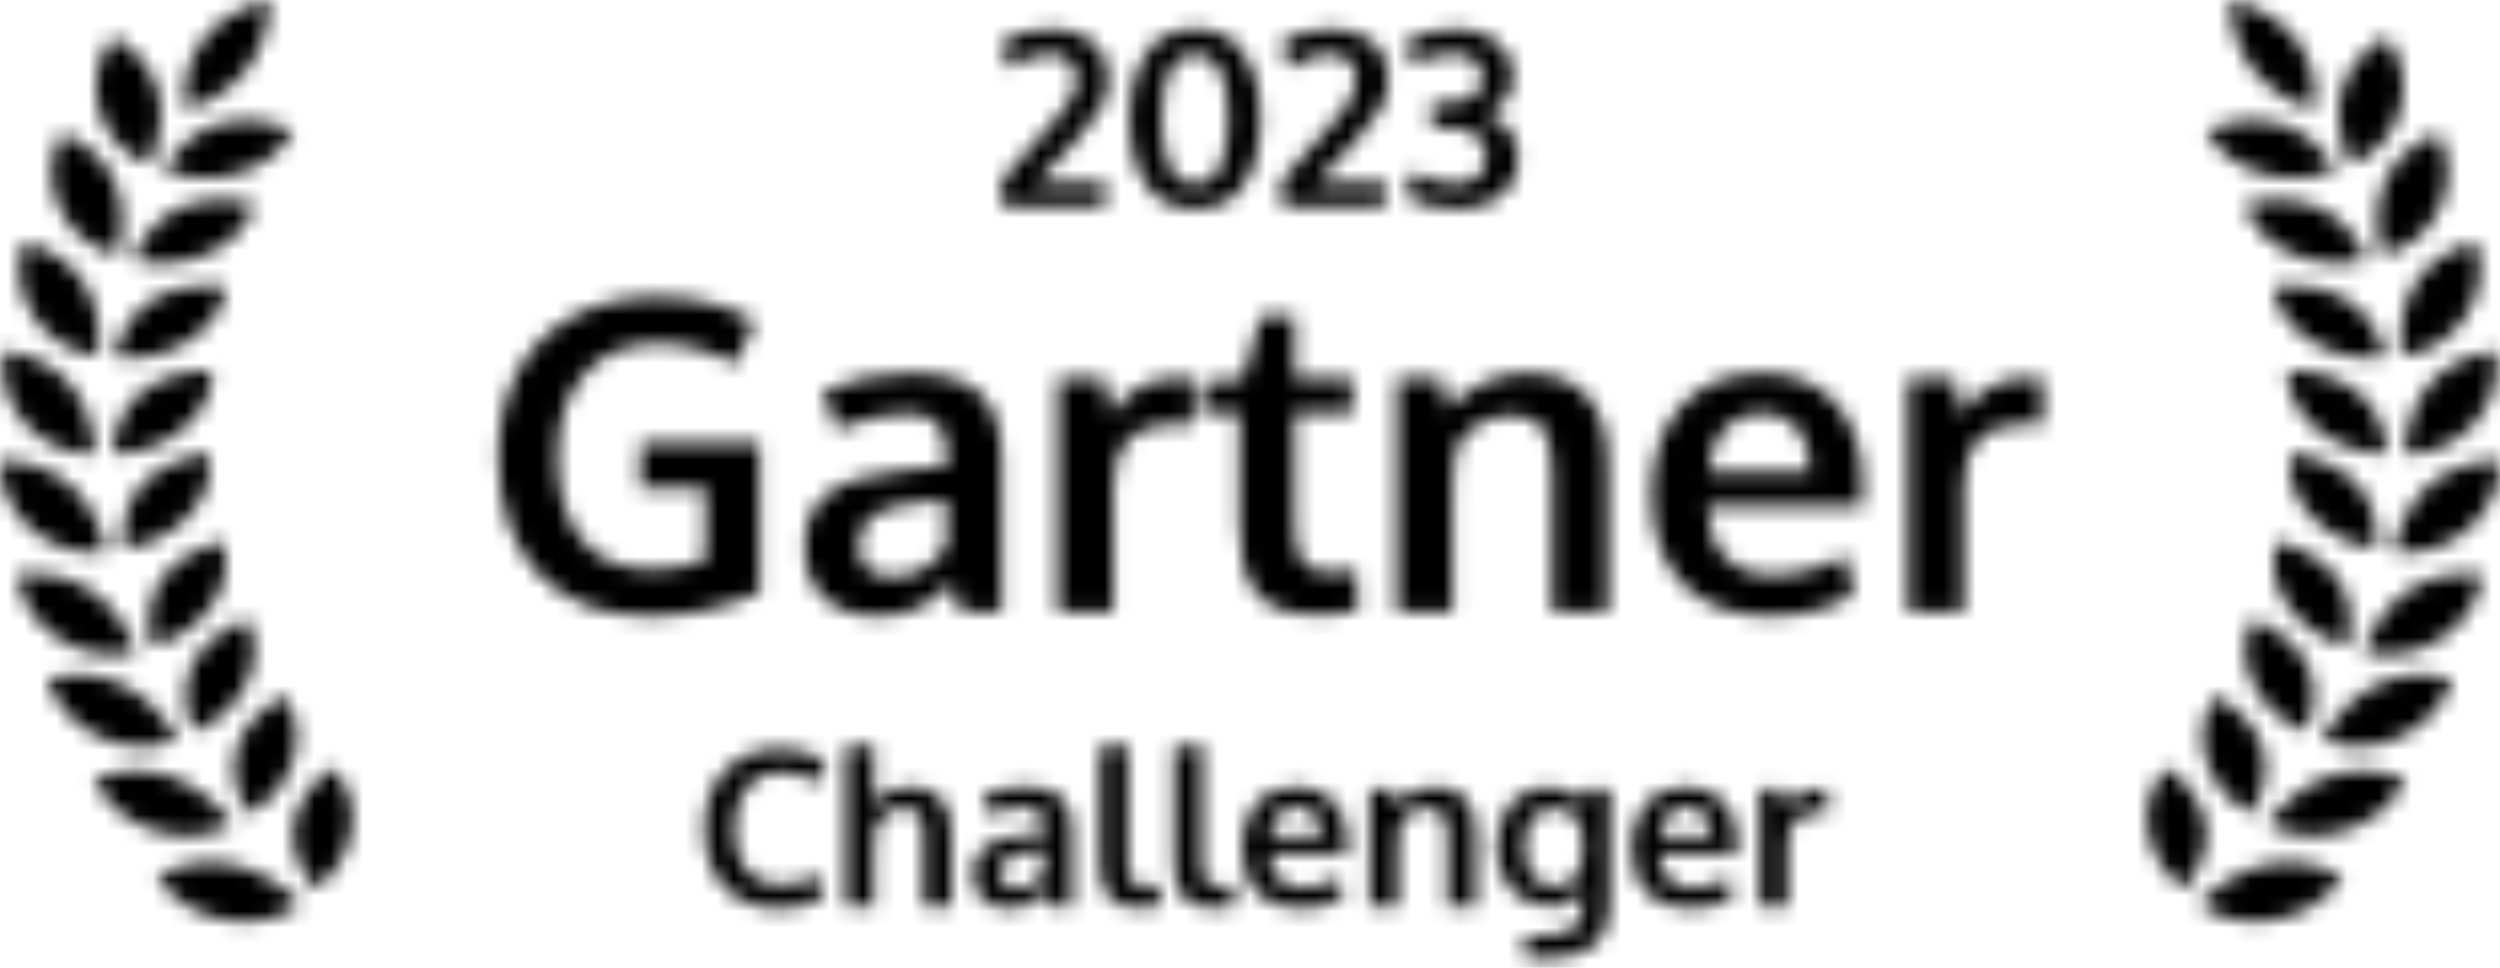
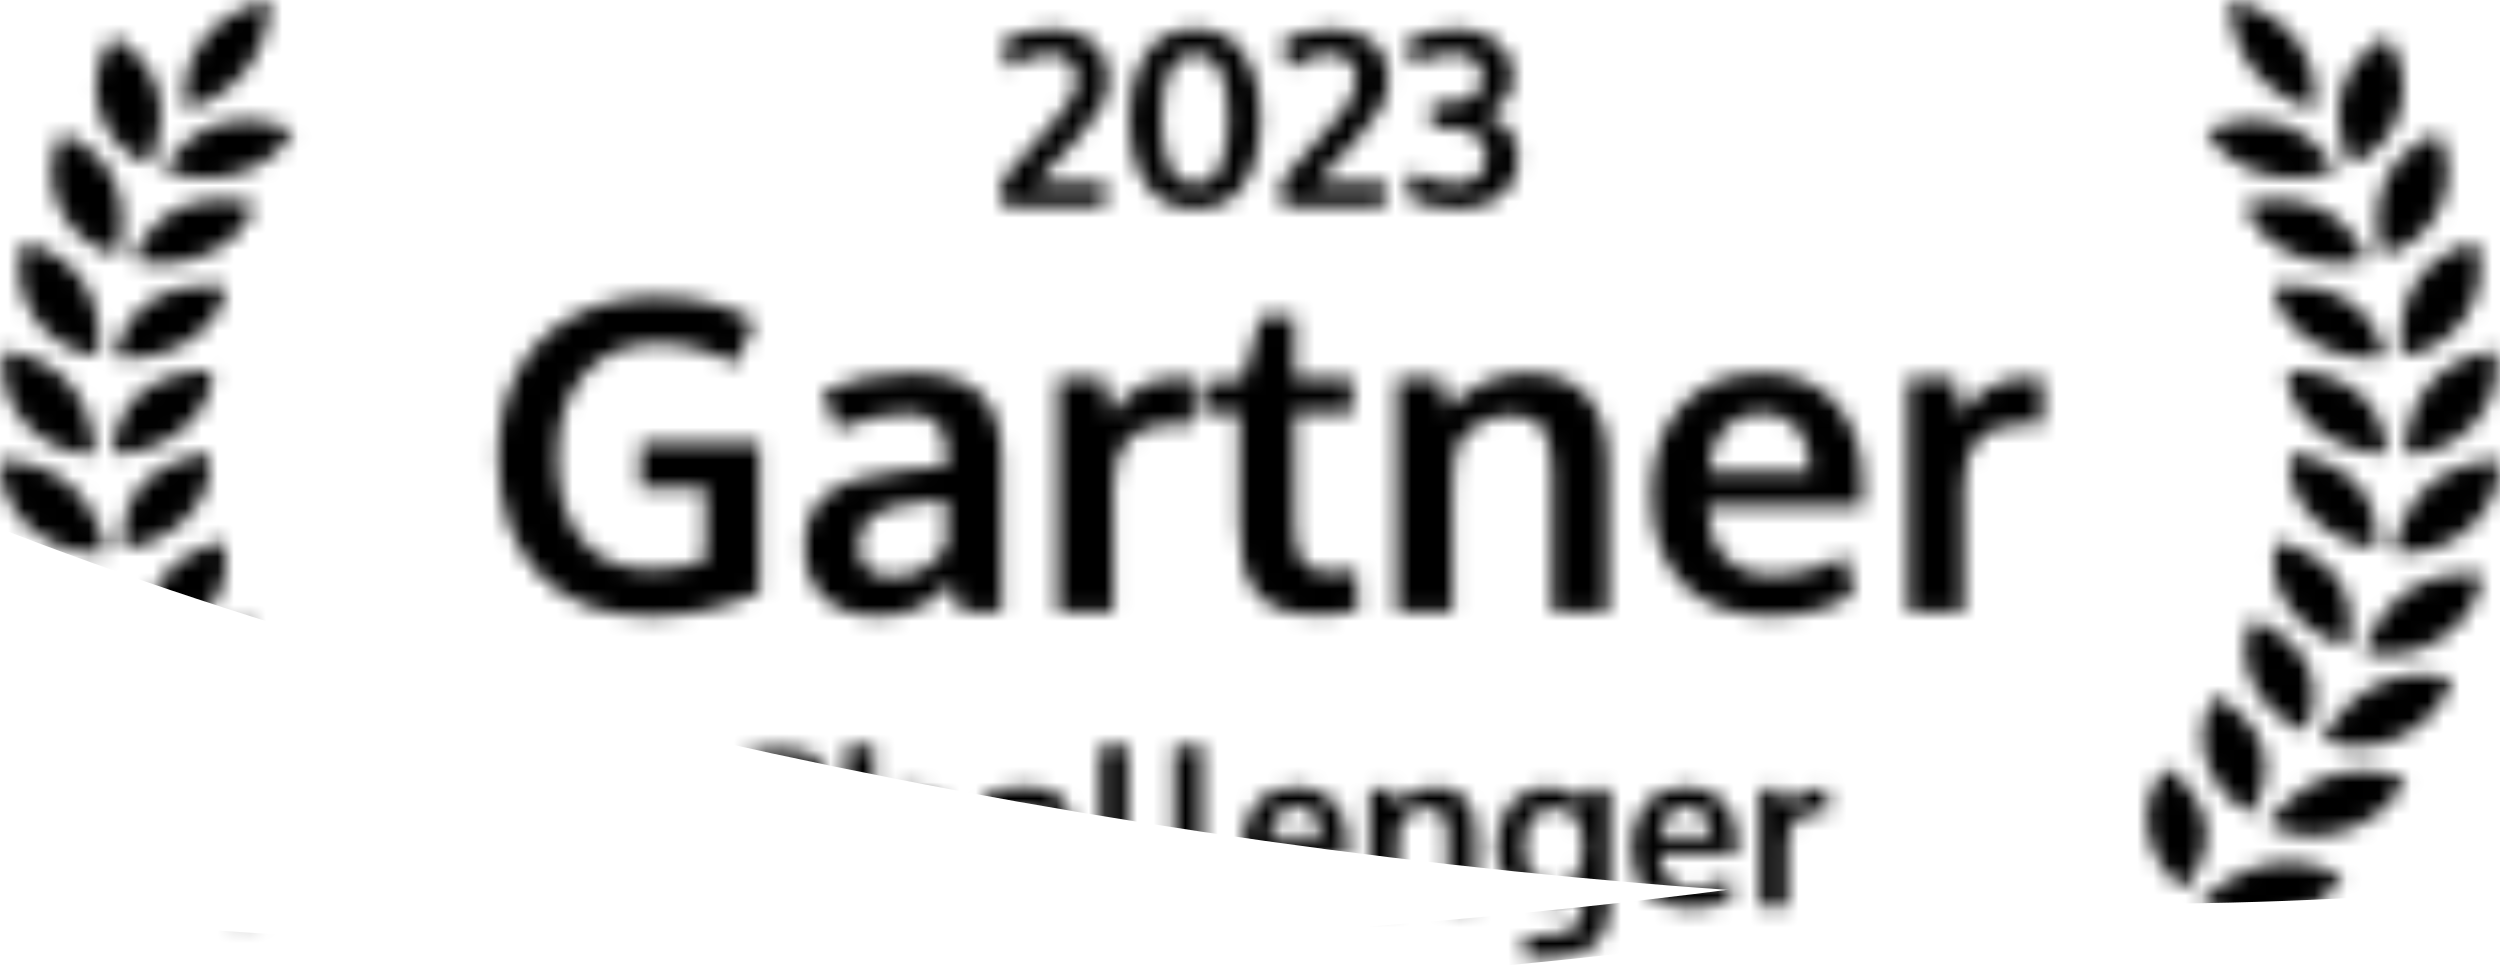
<svg xmlns="http://www.w3.org/2000/svg" width="155" height="60" viewBox="0 0 155 60" fill="none">
  <mask id="mask0_2_21395" style="mask-type:alpha" maskUnits="userSpaceOnUse" x="0" y="0" width="155" height="60">
    <path fill-rule="evenodd" clip-rule="evenodd" d="M16.708 0C12.583 0.909 10.983 4.315 11.572 6.813C14.856 5.753 16.708 3.18 16.708 0ZM7.013 2.273C10.208 4.129 10.585 7.158 9.259 10.201C6.197 9.126 4.865 5.136 7.013 2.273ZM3.827 8.251C7.279 9.689 8.121 12.641 7.279 15.82C4.08 15.139 2.143 11.354 3.827 8.251ZM1.501 14.999C5.142 15.991 6.432 18.809 6.091 22.063C2.817 21.788 0.314 18.283 1.501 14.999ZM0.255 21.746C4.014 22.273 5.728 24.902 5.894 28.167C2.609 28.305 -0.412 25.147 0.255 21.746ZM0.004 28.547C3.808 28.599 5.912 30.988 6.581 34.2C3.351 34.747 -0.13 31.998 0.004 28.547ZM1.065 35.624C4.84 35.199 7.294 37.301 8.453 40.398C5.339 41.345 1.466 39.058 1.065 35.624ZM2.948 42.06C6.621 41.167 9.376 42.942 11.004 45.864C8.066 47.191 3.877 45.411 2.948 42.06ZM5.835 48.303C9.333 46.959 12.336 48.372 14.401 51.062C11.697 52.743 7.273 51.505 5.835 48.303ZM9.734 54.346C12.99 52.577 16.183 53.6 18.643 56.006C16.226 58.009 11.654 57.336 9.734 54.346ZM15.791 12.658C12.091 11.809 9.475 13.084 8.28 16.107C11.222 16.952 15.018 15.455 15.791 12.658ZM14.024 17.775C10.229 17.398 7.836 18.988 7.12 22.131C10.165 22.6 13.692 20.642 14.024 17.775ZM13.151 22.957C9.334 23.058 7.21 24.933 6.988 28.134C10.075 28.218 13.266 25.838 13.151 22.957ZM12.959 28.112C9.196 28.69 7.382 30.812 7.658 34.01C10.728 33.707 13.519 30.951 12.959 28.112ZM13.787 33.552C10.15 34.595 8.682 36.923 9.45 40.056C12.444 39.371 14.781 36.292 13.787 33.552ZM15.298 38.377C11.857 39.865 10.764 42.354 12.01 45.36C14.868 44.307 16.706 40.966 15.298 38.377ZM17.589 43.13C14.412 45.034 13.715 47.636 15.414 50.457C18.081 49.057 19.384 45.518 17.589 43.13ZM20.584 47.58C17.733 49.863 17.446 52.527 19.564 55.107C21.989 53.387 22.732 49.72 20.584 47.58ZM18.152 8.055C14.62 6.752 11.831 7.688 10.18 10.531C12.962 11.736 16.954 10.729 18.152 8.055ZM138.268 0C142.393 0.909 143.992 4.315 143.403 6.813C140.12 5.753 138.268 3.18 138.268 0ZM147.963 2.273C144.767 4.129 144.391 7.158 145.716 10.201C148.779 9.126 150.11 5.136 147.963 2.273ZM151.148 8.251C147.697 9.689 146.855 12.641 147.697 15.82C150.896 15.139 152.832 11.354 151.148 8.251ZM153.474 14.999C149.834 15.991 148.543 18.809 148.885 22.063C152.158 21.788 154.661 18.283 153.474 14.999ZM154.72 21.746C150.962 22.273 149.247 24.902 149.082 28.167C152.366 28.305 155.388 25.147 154.72 21.746ZM154.971 28.547C151.168 28.599 149.063 30.988 148.394 34.2C151.625 34.747 155.106 31.998 154.971 28.547ZM153.911 35.624C150.136 35.199 147.682 37.301 146.522 40.398C149.637 41.345 153.509 39.058 153.911 35.624ZM152.027 42.06C148.355 41.167 145.6 42.942 143.972 45.864C146.909 47.191 151.098 45.411 152.027 42.06ZM149.141 48.303C145.642 46.959 142.639 48.372 140.575 51.062C143.279 52.743 147.702 51.505 149.141 48.303ZM145.242 54.346C141.986 52.577 138.793 53.6 136.332 56.006C138.749 58.009 143.322 57.336 145.242 54.346ZM139.185 12.658C142.884 11.809 145.501 13.084 146.696 16.107C143.754 16.952 139.957 15.455 139.185 12.658ZM140.951 17.775C144.746 17.398 147.14 18.988 147.855 22.131C144.811 22.6 141.283 20.642 140.951 17.775ZM141.825 22.957C145.641 23.058 147.765 24.933 147.987 28.134C144.9 28.218 141.71 25.838 141.825 22.957ZM142.016 28.112C145.78 28.69 147.593 30.812 147.318 34.01C144.247 33.707 141.456 30.951 142.016 28.112ZM141.188 33.552C144.826 34.595 146.293 36.923 145.525 40.056C142.532 39.371 140.195 36.292 141.188 33.552ZM139.678 38.377C143.118 39.865 144.211 42.354 142.966 45.36C140.107 44.307 138.27 40.966 139.678 38.377ZM137.386 43.13C140.563 45.034 141.26 47.636 139.561 50.457C136.894 49.057 135.591 45.518 137.386 43.13ZM134.391 47.58C137.243 49.863 137.53 52.527 135.411 55.107C132.986 53.387 132.244 49.72 134.391 47.58ZM136.824 8.055C140.356 6.752 143.144 7.688 144.796 10.531C142.013 11.736 138.022 10.729 136.824 8.055ZM44.921 54.993C45.744 55.877 46.858 56.319 48.263 56.319C49.371 56.319 50.292 56.101 51.028 55.663L50.791 54.271C49.999 54.674 49.2 54.875 48.395 54.875C47.475 54.875 46.766 54.571 46.267 53.962C45.773 53.354 45.525 52.494 45.525 51.382C45.525 50.309 45.781 49.456 46.294 48.821C46.81 48.182 47.51 47.863 48.395 47.863C49.152 47.863 49.905 48.093 50.653 48.552L51.211 47.206C50.432 46.685 49.48 46.425 48.355 46.425C46.963 46.425 45.836 46.873 44.974 47.771C44.116 48.664 43.687 49.85 43.687 51.329C43.687 52.888 44.098 54.109 44.921 54.993ZM52.452 46.306V56.182H54.172V52.708C54.172 52.06 54.225 51.535 54.33 51.133C54.479 50.826 54.702 50.577 55 50.384C55.297 50.187 55.639 50.089 56.024 50.089C56.475 50.089 56.794 50.226 56.983 50.502C57.171 50.778 57.265 51.211 57.265 51.802V56.182H58.985V51.612C58.985 50.653 58.762 49.944 58.316 49.484C57.873 49.02 57.25 48.788 56.444 48.788C55.477 48.788 54.707 49.13 54.133 49.813C54.133 49.804 54.14 49.572 54.153 49.117C54.166 48.657 54.172 48.377 54.172 48.276V46.195L52.452 46.306ZM60.962 55.768C61.377 56.136 61.92 56.319 62.59 56.319C63.08 56.319 63.496 56.239 63.837 56.077C64.183 55.91 64.536 55.652 64.895 55.302C64.895 55.319 64.941 55.466 65.032 55.742C65.124 56.017 65.173 56.164 65.177 56.182H66.451V51.474C66.451 50.528 66.23 49.846 65.788 49.425C65.346 49.001 64.639 48.788 63.667 48.788C62.678 48.788 61.758 48.97 60.909 49.333C60.913 49.342 60.986 49.539 61.126 49.924C61.266 50.309 61.338 50.509 61.343 50.522C62.205 50.194 62.929 50.029 63.516 50.029C63.927 50.029 64.234 50.13 64.435 50.331C64.636 50.528 64.737 50.846 64.737 51.283V51.664C64.623 51.677 64.468 51.693 64.271 51.71C64.074 51.728 63.897 51.745 63.739 51.763C63.581 51.78 63.435 51.798 63.299 51.815C62.31 51.912 61.57 52.141 61.08 52.505C60.59 52.864 60.344 53.417 60.344 54.166C60.344 54.862 60.55 55.396 60.962 55.768ZM64.094 54.816C63.8 55.004 63.455 55.098 63.056 55.098C62.724 55.098 62.468 55.017 62.288 54.855C62.108 54.689 62.019 54.453 62.019 54.146C62.019 53.7 62.181 53.376 62.505 53.175C62.829 52.973 63.339 52.842 64.034 52.781C64.052 52.781 64.168 52.772 64.382 52.754C64.601 52.737 64.717 52.728 64.731 52.728V54.12C64.604 54.391 64.391 54.623 64.094 54.816ZM69.478 56.109C69.806 56.223 70.217 56.28 70.712 56.28C70.835 56.28 70.968 56.271 71.112 56.254C71.257 56.241 71.375 56.225 71.467 56.208C71.563 56.195 71.662 56.177 71.763 56.155C71.868 56.133 71.922 56.123 71.927 56.123L71.881 54.895C71.544 54.943 71.266 54.967 71.047 54.967C70.605 54.967 70.307 54.853 70.154 54.626C70.001 54.394 69.924 53.954 69.924 53.306V46.195L68.204 46.306V53.339C68.204 53.859 68.241 54.295 68.316 54.645C68.39 54.995 68.521 55.297 68.709 55.551C68.898 55.805 69.154 55.991 69.478 56.109ZM74.074 56.109C74.402 56.223 74.814 56.28 75.308 56.28C75.431 56.28 75.564 56.271 75.709 56.254C75.853 56.241 75.971 56.225 76.063 56.208C76.159 56.195 76.258 56.177 76.359 56.155C76.464 56.133 76.519 56.123 76.523 56.123L76.477 54.895C76.14 54.943 75.862 54.967 75.643 54.967C75.201 54.967 74.903 54.853 74.75 54.626C74.597 54.394 74.52 53.954 74.52 53.306V46.195L72.8 46.306V53.339C72.8 53.859 72.837 54.295 72.912 54.645C72.986 54.995 73.117 55.297 73.305 55.551C73.494 55.805 73.75 55.991 74.074 56.109ZM77.961 55.322C78.609 55.987 79.513 56.319 80.672 56.319C81.671 56.319 82.531 56.096 83.253 55.65L83.01 54.428C82.283 54.84 81.526 55.046 80.738 55.046C80.121 55.046 79.635 54.862 79.281 54.494C78.93 54.122 78.746 53.599 78.729 52.925H83.529V52.557C83.533 52.391 83.535 52.271 83.535 52.196C83.535 51.167 83.259 50.342 82.708 49.721C82.161 49.099 81.39 48.788 80.397 48.788C79.346 48.793 78.517 49.134 77.908 49.813C77.3 50.491 76.996 51.404 76.996 52.551C76.996 53.728 77.317 54.652 77.961 55.322ZM81.913 51.842H78.762C78.806 51.237 78.978 50.782 79.281 50.476C79.587 50.169 79.961 50.016 80.403 50.016C80.876 50.016 81.246 50.174 81.513 50.489C81.78 50.804 81.913 51.255 81.913 51.842ZM84.94 48.966V56.182H86.661V52.669C86.661 51.96 86.702 51.434 86.785 51.093C86.925 50.804 87.149 50.566 87.455 50.377C87.766 50.185 88.107 50.089 88.479 50.089C88.956 50.089 89.287 50.233 89.471 50.522C89.655 50.811 89.749 51.246 89.753 51.828V56.182H91.48V51.618C91.48 50.699 91.27 49.999 90.85 49.517C90.434 49.031 89.806 48.788 88.965 48.788C88.068 48.788 87.251 49.152 86.516 49.878L86.326 48.966H84.94ZM94.52 58.02L94.618 59.412H95.61C96.091 59.412 96.525 59.384 96.91 59.327C97.295 59.274 97.632 59.195 97.921 59.09C98.214 58.99 98.468 58.858 98.683 58.696C98.897 58.534 99.075 58.355 99.215 58.158C99.359 57.961 99.475 57.729 99.563 57.462C99.65 57.199 99.711 56.924 99.746 56.635C99.781 56.35 99.799 56.028 99.799 55.669V48.966H98.263L98.144 49.846C97.672 49.141 96.951 48.788 95.984 48.788C95.551 48.788 95.141 48.872 94.756 49.038C94.376 49.2 94.038 49.434 93.745 49.74C93.452 50.047 93.22 50.439 93.049 50.916C92.879 51.389 92.793 51.914 92.793 52.492C92.793 53.577 93.1 54.464 93.712 55.151C94.329 55.838 95.115 56.182 96.07 56.182C96.345 56.182 96.59 56.158 96.805 56.109C97.024 56.057 97.21 55.98 97.363 55.88C97.521 55.779 97.65 55.678 97.75 55.578C97.855 55.472 97.965 55.341 98.079 55.184C98.105 55.525 98.118 55.842 98.118 56.136C98.118 56.853 97.917 57.346 97.514 57.613C97.111 57.884 96.404 58.02 95.393 58.02H94.52ZM98.144 52.597C98.131 54.186 97.531 54.98 96.345 54.98C95.776 54.98 95.328 54.742 94.999 54.264C94.675 53.787 94.513 53.196 94.513 52.492C94.513 51.761 94.675 51.181 94.999 50.752C95.323 50.318 95.8 50.102 96.431 50.102C96.987 50.106 97.409 50.303 97.698 50.693C97.987 51.082 98.136 51.634 98.144 52.347V52.597ZM102.123 55.322C102.771 55.987 103.675 56.319 104.835 56.319C105.833 56.319 106.693 56.096 107.415 55.65L107.172 54.428C106.446 54.84 105.689 55.046 104.901 55.046C104.283 55.046 103.798 54.862 103.443 54.494C103.093 54.122 102.909 53.599 102.891 52.925H107.691V52.557C107.695 52.391 107.698 52.271 107.698 52.196C107.698 51.167 107.422 50.342 106.87 49.721C106.323 49.099 105.553 48.788 104.559 48.788C103.509 48.793 102.679 49.134 102.071 49.813C101.462 50.491 101.158 51.404 101.158 52.551C101.158 53.728 101.48 54.652 102.123 55.322ZM106.076 51.842H102.924C102.968 51.237 103.141 50.782 103.443 50.476C103.749 50.169 104.124 50.016 104.566 50.016C105.038 50.016 105.408 50.174 105.675 50.489C105.942 50.804 106.076 51.255 106.076 51.842ZM109.109 48.966V56.182H110.83V52.268C110.83 51.669 110.985 51.2 111.296 50.863C111.611 50.526 112.086 50.358 112.721 50.358C112.909 50.358 113.09 50.371 113.266 50.397L113.292 48.959C113.174 48.942 113.02 48.933 112.832 48.933C111.935 48.933 111.25 49.312 110.777 50.069L110.554 48.966H109.109ZM40.246 38.202C37.313 38.202 35.02 37.318 33.365 35.549C31.719 33.781 30.896 31.36 30.896 28.288C30.896 26.335 31.281 24.619 32.052 23.14C32.822 21.652 33.956 20.492 35.453 19.66C36.95 18.828 38.718 18.412 40.758 18.412C43.096 18.412 45.1 18.916 46.773 19.923L45.617 22.575C44.023 21.717 42.426 21.288 40.824 21.288C38.88 21.288 37.353 21.919 36.241 23.179C35.129 24.44 34.573 26.156 34.573 28.327C34.573 30.48 35.068 32.183 36.057 33.435C37.046 34.687 38.495 35.313 40.404 35.313C41.629 35.313 42.741 35.12 43.739 34.735V30.27H39.708L39.734 27.473H47.088V36.758C45.897 37.248 44.768 37.611 43.7 37.847C42.64 38.084 41.489 38.202 40.246 38.202ZM54.389 38.202C53.05 38.202 51.964 37.834 51.132 37.099C50.309 36.355 49.898 35.287 49.898 33.895C49.898 32.398 50.388 31.29 51.369 30.573C52.349 29.846 53.829 29.386 55.807 29.194C56.078 29.159 56.372 29.124 56.687 29.089C57.002 29.054 57.357 29.018 57.751 28.983C58.145 28.948 58.455 28.918 58.683 28.892V28.13C58.683 27.255 58.482 26.62 58.079 26.226C57.676 25.823 57.063 25.622 56.24 25.622C55.067 25.622 53.618 25.95 51.894 26.607C51.885 26.58 51.741 26.182 51.461 25.412C51.18 24.641 51.036 24.247 51.027 24.23C52.725 23.503 54.564 23.14 56.542 23.14C58.486 23.14 59.9 23.564 60.784 24.414C61.668 25.254 62.11 26.62 62.11 28.511V37.926H59.563C59.554 37.891 59.458 37.598 59.274 37.046C59.09 36.495 58.998 36.202 58.998 36.167C58.28 36.867 57.575 37.383 56.884 37.716C56.201 38.04 55.369 38.202 54.389 38.202ZM55.321 35.76C56.118 35.76 56.809 35.571 57.396 35.195C57.991 34.81 58.416 34.346 58.67 33.803V31.019C58.644 31.019 58.412 31.037 57.974 31.072C57.545 31.107 57.313 31.124 57.278 31.124C55.886 31.247 54.866 31.509 54.218 31.912C53.57 32.315 53.246 32.962 53.246 33.855C53.246 34.468 53.426 34.941 53.785 35.274C54.144 35.598 54.656 35.76 55.321 35.76ZM65.59 37.926V23.494H68.479L68.926 25.701C69.871 24.186 71.241 23.429 73.036 23.429C73.412 23.429 73.719 23.446 73.955 23.481L73.903 26.357C73.552 26.305 73.189 26.278 72.813 26.278C71.543 26.278 70.594 26.615 69.963 27.29C69.342 27.964 69.031 28.9 69.031 30.1V37.926H65.59ZM81.821 38.123C80.841 38.123 80.022 38.009 79.365 37.782C78.718 37.545 78.21 37.178 77.842 36.679C77.475 36.18 77.212 35.593 77.054 34.919C76.906 34.236 76.831 33.396 76.831 32.398V25.582H74.467L74.599 23.718L77.067 23.494L78.171 19.581L80.272 19.568V23.494H83.857V25.582H80.272V32.463C80.272 33.558 80.429 34.337 80.744 34.801C81.059 35.265 81.642 35.497 82.491 35.497C82.99 35.497 83.524 35.453 84.093 35.366L84.185 37.834C84.167 37.834 84.058 37.856 83.857 37.9C83.664 37.935 83.476 37.966 83.292 37.992C83.117 38.027 82.889 38.058 82.609 38.084C82.329 38.11 82.066 38.123 81.821 38.123ZM86.614 37.926V23.494H89.385L89.766 25.32C91.237 23.866 92.869 23.14 94.664 23.14C96.345 23.14 97.601 23.626 98.433 24.598C99.273 25.561 99.694 26.961 99.694 28.8V37.926H96.24V29.22C96.231 28.055 96.043 27.184 95.675 26.607C95.308 26.029 94.647 25.74 93.692 25.74C92.948 25.74 92.265 25.933 91.644 26.318C91.031 26.694 90.585 27.171 90.304 27.749C90.138 28.432 90.055 29.483 90.055 30.901V37.926H86.614ZM109.752 38.202C107.433 38.202 105.625 37.537 104.329 36.206C103.042 34.867 102.399 33.019 102.399 30.664C102.399 28.371 103.007 26.545 104.224 25.188C105.441 23.831 107.1 23.149 109.201 23.14C111.188 23.14 112.729 23.762 113.823 25.005C114.926 26.248 115.478 27.898 115.478 29.955C115.478 30.104 115.474 30.345 115.465 30.677V31.413H105.865C105.9 32.761 106.268 33.807 106.969 34.551C107.678 35.287 108.649 35.654 109.884 35.654C111.46 35.654 112.974 35.243 114.427 34.42L114.913 36.863C113.469 37.756 111.749 38.202 109.752 38.202ZM105.931 29.246H112.234C112.234 28.073 111.967 27.171 111.433 26.541C110.899 25.911 110.16 25.596 109.214 25.596C108.33 25.596 107.581 25.902 106.969 26.515C106.364 27.128 106.019 28.038 105.931 29.246ZM118.301 37.926V23.494H121.19L121.637 25.701C122.582 24.186 123.952 23.429 125.747 23.429C126.123 23.429 126.43 23.446 126.666 23.481L126.614 26.357C126.264 26.305 125.9 26.278 125.524 26.278C124.254 26.278 123.304 26.615 122.674 27.29C122.053 27.964 121.742 28.9 121.742 30.1V37.926H118.301ZM62.102 11.203L62.146 12.798H68.469L68.602 11.343H64.237L66.674 8.758C67.31 8.098 67.809 7.455 68.174 6.83C68.543 6.205 68.728 5.547 68.728 4.858C68.728 3.883 68.403 3.129 67.753 2.597C67.108 2.061 66.253 1.792 65.19 1.792C63.85 1.792 62.811 2.117 62.072 2.767L62.627 4.23C62.912 3.974 63.276 3.762 63.72 3.595C64.168 3.422 64.621 3.336 65.079 3.336C65.576 3.336 65.978 3.476 66.283 3.757C66.588 4.033 66.741 4.405 66.741 4.872C66.741 5.296 66.642 5.7 66.445 6.084C66.253 6.463 65.946 6.879 65.522 7.332L62.102 11.203ZM74.098 11.417C73.704 11.417 73.367 11.304 73.086 11.077C72.805 10.851 72.591 10.536 72.443 10.132C72.296 9.723 72.19 9.29 72.126 8.832C72.062 8.374 72.03 7.864 72.03 7.303C72.049 4.653 72.739 3.329 74.098 3.329C75.467 3.329 76.151 4.663 76.151 7.332C76.151 7.889 76.119 8.396 76.055 8.854C75.991 9.307 75.885 9.735 75.738 10.139C75.595 10.538 75.383 10.851 75.103 11.077C74.827 11.304 74.492 11.417 74.098 11.417ZM74.098 12.954C74.684 12.954 75.208 12.855 75.671 12.658C76.139 12.456 76.526 12.185 76.831 11.845C77.136 11.506 77.39 11.097 77.592 10.619C77.794 10.137 77.936 9.629 78.02 9.098C78.109 8.566 78.153 7.997 78.153 7.391C78.153 6.776 78.109 6.2 78.02 5.663C77.932 5.126 77.784 4.619 77.577 4.141C77.375 3.659 77.121 3.247 76.816 2.908C76.511 2.563 76.127 2.292 75.664 2.095C75.201 1.893 74.679 1.792 74.098 1.792C73.517 1.792 72.995 1.893 72.532 2.095C72.069 2.292 71.683 2.56 71.372 2.9C71.067 3.24 70.811 3.651 70.604 4.134C70.397 4.611 70.249 5.121 70.161 5.663C70.072 6.2 70.028 6.776 70.028 7.391C70.028 7.997 70.07 8.566 70.153 9.098C70.242 9.629 70.387 10.134 70.589 10.612C70.796 11.09 71.052 11.501 71.358 11.845C71.663 12.185 72.049 12.456 72.517 12.658C72.985 12.855 73.512 12.954 74.098 12.954ZM79.461 11.203L79.505 12.798H85.828L85.961 11.343H81.595L84.033 8.758C84.668 8.098 85.168 7.455 85.532 6.83C85.902 6.205 86.086 5.547 86.086 4.858C86.086 3.883 85.761 3.129 85.111 2.597C84.466 2.061 83.612 1.792 82.548 1.792C81.209 1.792 80.17 2.117 79.431 2.767L79.985 4.23C80.271 3.974 80.635 3.762 81.078 3.595C81.526 3.422 81.98 3.336 82.437 3.336C82.935 3.336 83.336 3.476 83.641 3.757C83.947 4.033 84.099 4.405 84.099 4.872C84.099 5.296 84.001 5.7 83.804 6.084C83.612 6.463 83.304 6.879 82.881 7.332L79.461 11.203ZM88.45 12.71C89.011 12.872 89.61 12.954 90.245 12.954C90.974 12.954 91.626 12.84 92.203 12.614C92.779 12.382 93.242 12.03 93.591 11.557C93.941 11.08 94.116 10.513 94.116 9.858C94.116 9.169 93.933 8.571 93.569 8.064C93.21 7.556 92.7 7.239 92.04 7.111C92.616 6.919 93.055 6.616 93.355 6.202C93.66 5.784 93.813 5.279 93.813 4.688C93.813 3.841 93.485 3.146 92.83 2.605C92.18 2.063 91.341 1.792 90.312 1.792C89.081 1.792 88.017 2.068 87.121 2.62L87.652 4.023C88.376 3.56 89.201 3.329 90.127 3.329C90.698 3.329 91.141 3.476 91.457 3.772C91.772 4.067 91.929 4.424 91.929 4.843C91.929 5.153 91.86 5.414 91.722 5.626C91.59 5.838 91.39 5.998 91.124 6.106C90.863 6.214 90.578 6.291 90.267 6.335C89.962 6.379 89.595 6.402 89.167 6.402H88.753V7.894C88.768 7.894 88.839 7.896 88.967 7.901H89.181C89.57 7.906 89.903 7.923 90.179 7.953C90.454 7.982 90.723 8.039 90.984 8.123C91.25 8.201 91.461 8.307 91.619 8.44C91.777 8.573 91.902 8.75 91.996 8.972C92.094 9.194 92.144 9.457 92.144 9.762C92.144 10.255 91.969 10.654 91.619 10.959C91.274 11.264 90.819 11.417 90.252 11.417C89.75 11.417 89.26 11.346 88.783 11.203C88.305 11.055 87.931 10.868 87.66 10.641L87.128 12.037C87.453 12.318 87.894 12.542 88.45 12.71Z" fill="black" style="fill:black;fill-opacity:1;" />
  </mask>
  <g mask="url(#mask0_2_21395)">
-     <rect x="-136" y="-73" width="352" height="150" fill="#BD9974" style="fill:#BD9974;fill:color(display-p3 0.743 0.599 0.456);fill-opacity:1;" />
    <g filter="url(#filter0_f_2_21395)">
      <ellipse cx="120.449" cy="33.618" rx="120.449" ry="33.618" transform="matrix(0.988 0.157 -0.223 0.975 -33.288 -33.482)" fill="#FFE5BE" style="fill:#FFE5BE;fill:color(display-p3 1 0.897 0.743);fill-opacity:1;" />
    </g>
    <g filter="url(#filter1_f_2_21395)">
      <ellipse cx="115.868" cy="24.349" rx="115.868" ry="24.349" transform="matrix(0.988 0.157 -0.223 0.975 -59.204 -29.443)" fill="#FFE0B1" style="fill:#FFE0B1;fill:color(display-p3 1 0.877 0.694);fill-opacity:1;" />
    </g>
    <g filter="url(#filter2_f_2_21395)">
      <path d="M214.432 5C214.432 12.194 210.125 19.288 201.779 25.963C193.449 32.625 181.299 38.694 166.145 43.82C135.854 54.067 93.906 60.432 47.5 60.432C1.094 60.432 -40.854 54.067 -71.145 43.82C-86.299 38.694 -98.449 32.625 -106.779 25.963C-115.125 19.288 -119.432 12.194 -119.432 5C-119.432 -2.194 -115.125 -9.288 -106.779 -15.963C-98.449 -22.625 -86.299 -28.694 -71.145 -33.82C-40.854 -44.067 1.094 -50.432 47.5 -50.432C93.906 -50.432 135.854 -44.067 166.145 -33.82C181.299 -28.694 193.449 -22.625 201.779 -15.963C210.125 -9.288 214.432 -2.194 214.432 5Z" stroke="#EEDACC" style="stroke:#EEDACC;stroke:color(display-p3 0.934 0.854 0.801);stroke-opacity:1;" stroke-width="3.135" />
    </g>
    <g filter="url(#filter3_f_2_21395)">
-       <path d="M215.216 6.5C215.216 14.256 210.798 21.751 202.568 28.671C194.342 35.587 182.392 41.851 167.556 47.127C137.892 57.676 96.86 64.216 51.5 64.216C6.14 64.216 -34.892 57.676 -64.556 47.127C-79.392 41.851 -91.342 35.587 -99.568 28.671C-107.798 21.751 -112.216 14.256 -112.216 6.5C-112.216 -1.256 -107.798 -8.751 -99.568 -15.671C-91.342 -22.587 -79.392 -28.851 -64.556 -34.127C-34.892 -44.676 6.14 -51.216 51.5 -51.216C96.86 -51.216 137.892 -44.676 167.556 -34.127C182.392 -28.851 194.342 -22.587 202.568 -15.671C210.798 -8.751 215.216 -1.256 215.216 6.5Z" stroke="#FFE3CA" style="stroke:#FFE3CA;stroke:color(display-p3 1 0.889 0.792);stroke-opacity:1;" stroke-width="1.568" />
-     </g>
+       </g>
    <g filter="url(#filter4_f_2_21395)">
      <path d="M210.765 12.5C210.765 21.306 205.605 29.73 196.195 37.424C186.787 45.117 173.159 52.055 156.299 57.886C122.579 69.548 75.982 76.765 24.5 76.765C-26.982 76.765 -73.579 69.548 -107.299 57.886C-124.159 52.055 -137.787 45.117 -147.195 37.424C-156.605 29.73 -161.765 21.306 -161.765 12.5C-161.765 3.694 -156.605 -4.73 -147.195 -12.424C-137.787 -20.117 -124.159 -27.055 -107.299 -32.886C-73.579 -44.548 -26.982 -51.765 24.5 -51.765C75.982 -51.765 122.579 -44.548 156.299 -32.886C173.159 -27.055 186.787 -20.117 196.195 -12.424C205.605 -4.73 210.765 3.694 210.765 12.5Z" stroke="#DDB091" style="stroke:#DDB091;stroke:color(display-p3 0.868 0.689 0.569);stroke-opacity:1;" stroke-width="0.47" />
    </g>
  </g>
  <defs>
    <filter id="filter0_f_2_21395" x="-88.06" y="-66.684" width="332.458" height="169.719" filterUnits="userSpaceOnUse" color-interpolation-filters="sRGB">
      <feFlood flood-opacity="0" result="BackgroundImageFix" />
      <feBlend mode="normal" in="SourceGraphic" in2="BackgroundImageFix" result="shape" />
      <feGaussianBlur stdDeviation="23.515" result="effect1_foregroundBlur_2_21395" />
    </filter>
    <filter id="filter1_f_2_21395" x="-83.58" y="-36.243" width="266.755" height="97.409" filterUnits="userSpaceOnUse" color-interpolation-filters="sRGB">
      <feFlood flood-opacity="0" result="BackgroundImageFix" />
      <feBlend mode="normal" in="SourceGraphic" in2="BackgroundImageFix" result="shape" />
      <feGaussianBlur stdDeviation="9.406" result="effect1_foregroundBlur_2_21395" />
    </filter>
    <filter id="filter2_f_2_21395" x="-125.703" y="-56.703" width="346.406" height="123.406" filterUnits="userSpaceOnUse" color-interpolation-filters="sRGB">
      <feFlood flood-opacity="0" result="BackgroundImageFix" />
      <feBlend mode="normal" in="SourceGraphic" in2="BackgroundImageFix" result="shape" />
      <feGaussianBlur stdDeviation="2.351" result="effect1_foregroundBlur_2_21395" />
    </filter>
    <filter id="filter3_f_2_21395" x="-116.135" y="-55.135" width="335.271" height="123.271" filterUnits="userSpaceOnUse" color-interpolation-filters="sRGB">
      <feFlood flood-opacity="0" result="BackgroundImageFix" />
      <feBlend mode="normal" in="SourceGraphic" in2="BackgroundImageFix" result="shape" />
      <feGaussianBlur stdDeviation="1.568" result="effect1_foregroundBlur_2_21395" />
    </filter>
    <filter id="filter4_f_2_21395" x="-162.627" y="-52.627" width="374.254" height="130.254" filterUnits="userSpaceOnUse" color-interpolation-filters="sRGB">
      <feFlood flood-opacity="0" result="BackgroundImageFix" />
      <feBlend mode="normal" in="SourceGraphic" in2="BackgroundImageFix" result="shape" />
      <feGaussianBlur stdDeviation="0.314" result="effect1_foregroundBlur_2_21395" />
    </filter>
  </defs>
</svg>